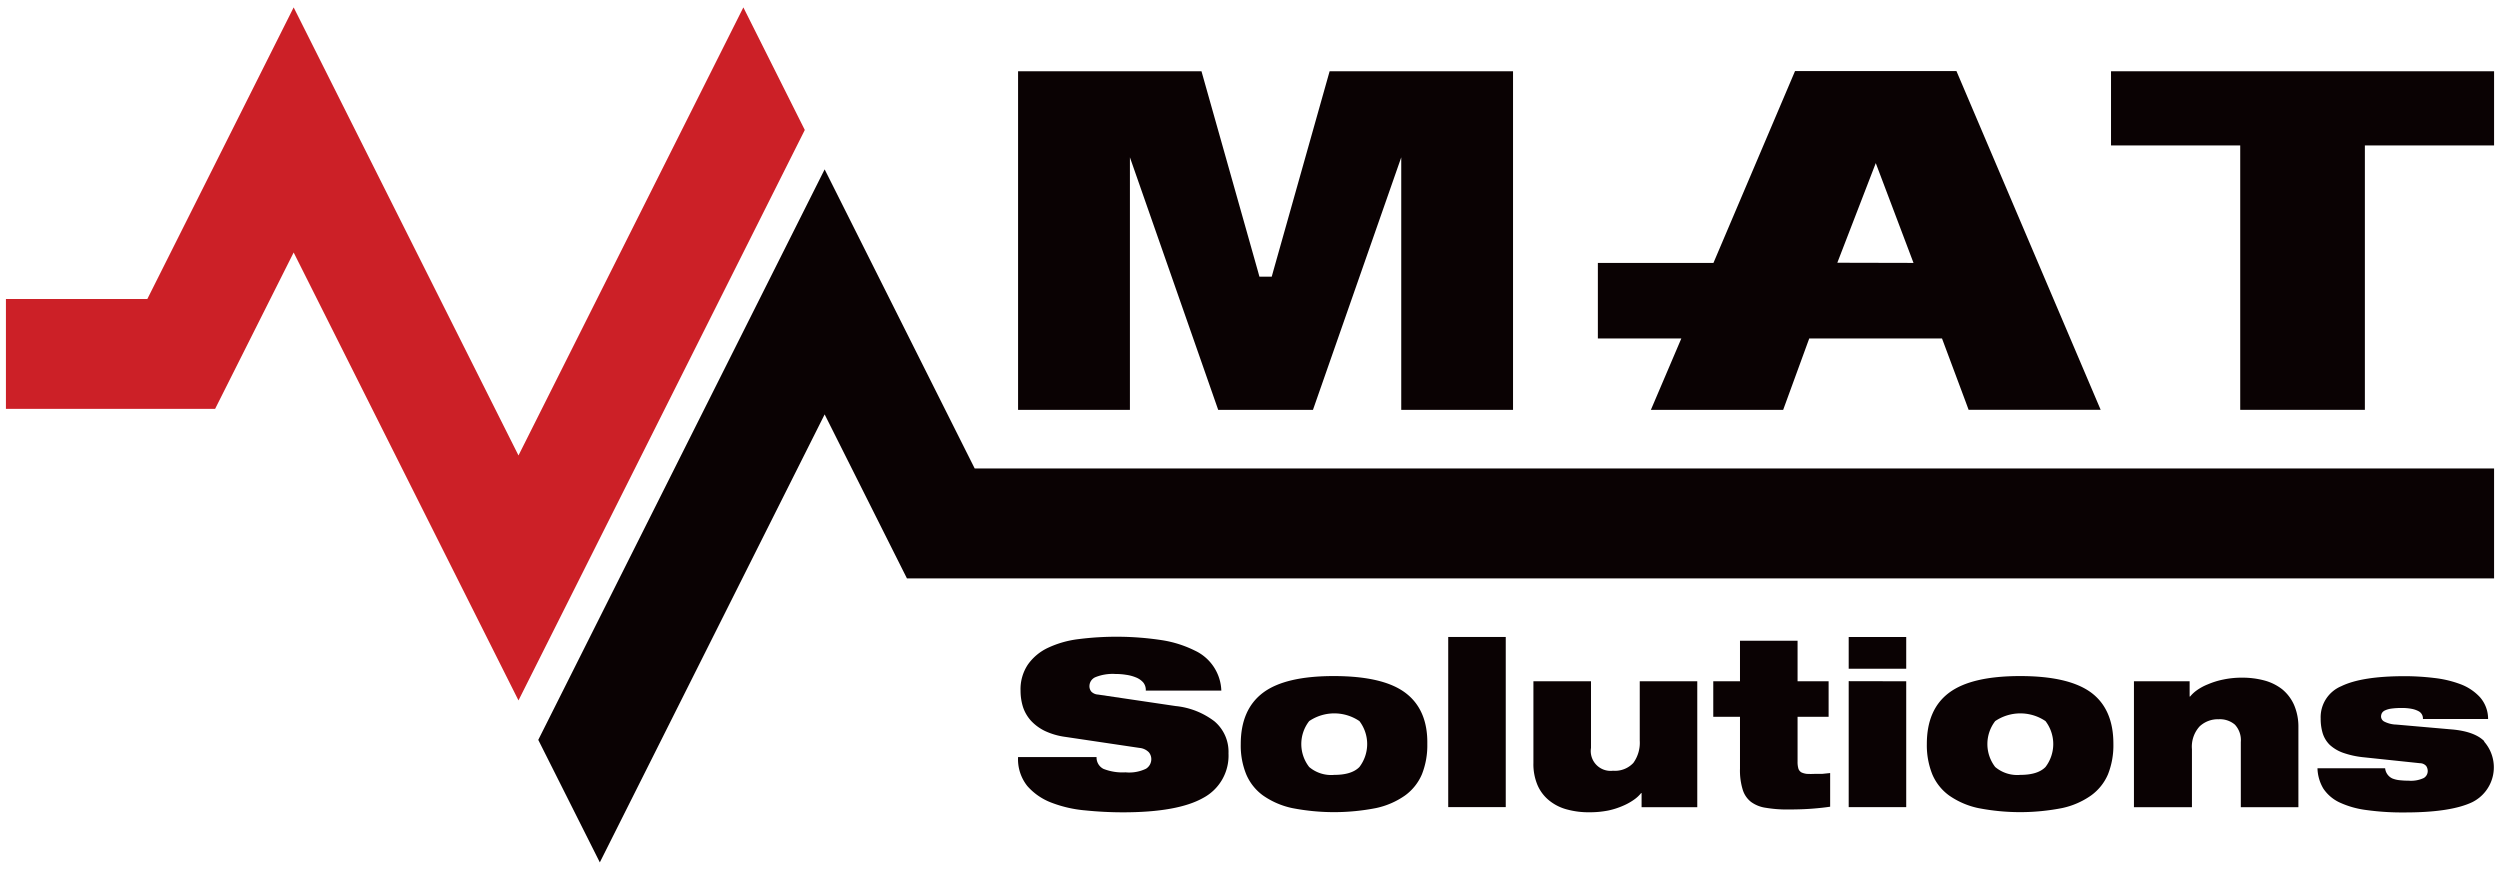
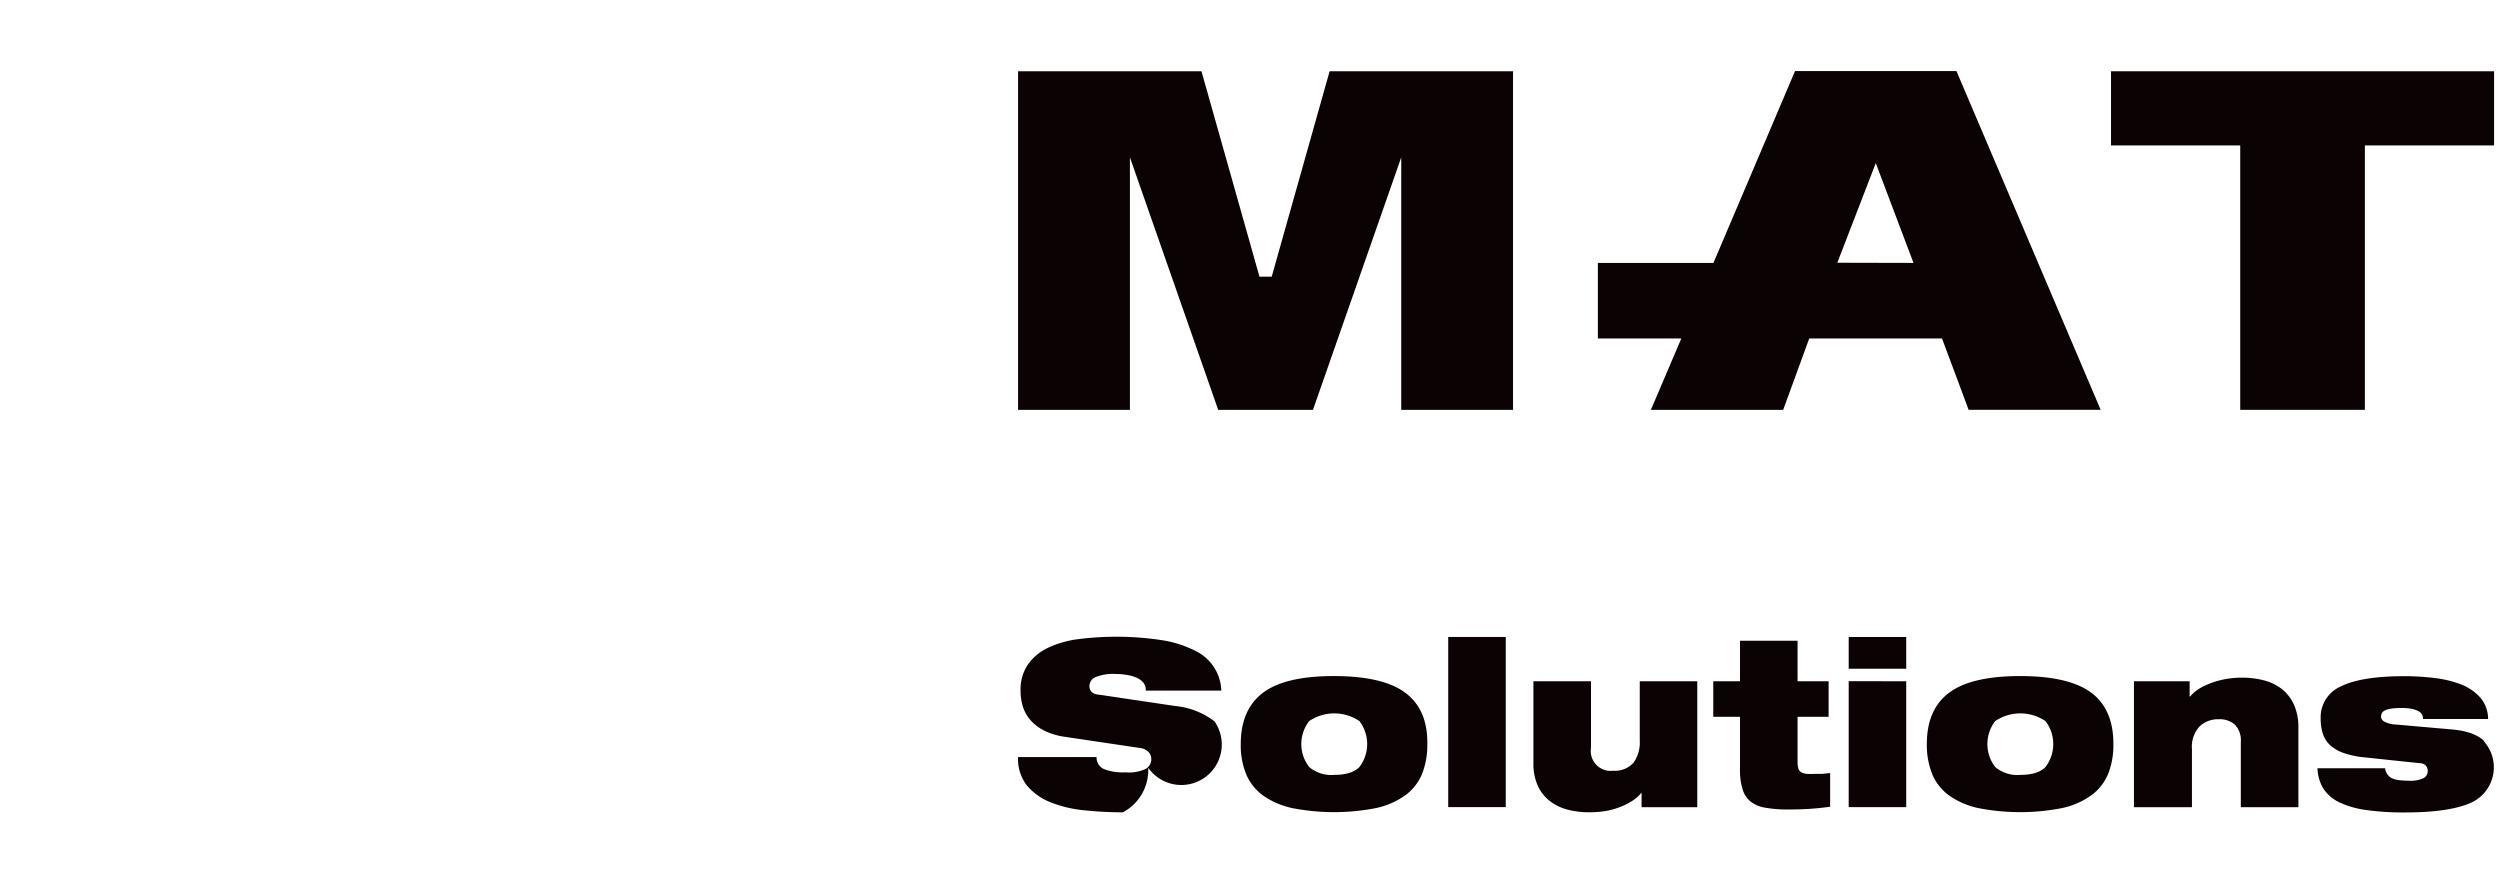
<svg xmlns="http://www.w3.org/2000/svg" id="Layer_1" data-name="Layer 1" viewBox="0 0 422 148">
  <defs>
    <style>.cls-1{fill:#cc2027;}.cls-2{fill:#0a0203;}</style>
  </defs>
-   <polygon class="cls-1" points="135.85 21.94 87.52 118.23 49.57 42.62 36.31 69.02 1 69.02 1 50.47 24.87 50.47 49.57 1.25 87.52 76.88 125.48 1.25 135.85 21.94" />
-   <polygon class="cls-2" points="421 79.08 421 97.63 153.09 97.63 139.2 69.95 101.25 145.57 90.86 124.89 139.2 28.59 164.53 79.08 421 79.08" />
-   <path class="cls-2" d="M205,121.76a12.92,12.92,0,0,0-6.56-2.58l-13.1-1.94a1.72,1.72,0,0,1-1.12-.49,1.43,1.43,0,0,1-.32-1,1.65,1.65,0,0,1,1-1.44,7.77,7.77,0,0,1,3.42-.54,10.8,10.8,0,0,1,1.79.14,6.8,6.8,0,0,1,1.64.44,3.23,3.23,0,0,1,1.22.84,2,2,0,0,1,.44,1.38h12.75a7.74,7.74,0,0,0-4.45-6.74,19.08,19.08,0,0,0-5.45-1.75,51,51,0,0,0-14.26-.19,16.87,16.87,0,0,0-5.08,1.45,8.64,8.64,0,0,0-3.4,2.82,7.47,7.47,0,0,0-1.25,4.45,9.17,9.17,0,0,0,.42,2.76,6.53,6.53,0,0,0,1.35,2.3,7.9,7.9,0,0,0,2.35,1.72,11.76,11.76,0,0,0,3.46,1l12.51,1.86a2.51,2.51,0,0,1,1.56.73,1.79,1.79,0,0,1,.42,1.15,1.9,1.9,0,0,1-.89,1.63,6.54,6.54,0,0,1-3.46.61,8.78,8.78,0,0,1-3.72-.58,2.14,2.14,0,0,1-1.17-2H171.85a7.25,7.25,0,0,0,1.57,4.9,10.23,10.23,0,0,0,4.12,2.82,20.89,20.89,0,0,0,5.71,1.29,62.93,62.93,0,0,0,6.29.32q9.24,0,13.55-2.43a8.07,8.07,0,0,0,4.28-7.52A6.73,6.73,0,0,0,205,121.76Z" />
+   <path class="cls-2" d="M205,121.76a12.92,12.92,0,0,0-6.56-2.58l-13.1-1.94a1.72,1.72,0,0,1-1.12-.49,1.43,1.43,0,0,1-.32-1,1.65,1.65,0,0,1,1-1.44,7.77,7.77,0,0,1,3.42-.54,10.8,10.8,0,0,1,1.79.14,6.8,6.8,0,0,1,1.64.44,3.23,3.23,0,0,1,1.22.84,2,2,0,0,1,.44,1.38h12.75a7.74,7.74,0,0,0-4.45-6.74,19.08,19.08,0,0,0-5.45-1.75,51,51,0,0,0-14.26-.19,16.87,16.87,0,0,0-5.08,1.45,8.64,8.64,0,0,0-3.4,2.82,7.47,7.47,0,0,0-1.25,4.45,9.17,9.17,0,0,0,.42,2.76,6.53,6.53,0,0,0,1.35,2.3,7.9,7.9,0,0,0,2.35,1.72,11.76,11.76,0,0,0,3.46,1l12.51,1.86a2.51,2.51,0,0,1,1.56.73,1.79,1.79,0,0,1,.42,1.15,1.9,1.9,0,0,1-.89,1.63,6.54,6.54,0,0,1-3.46.61,8.78,8.78,0,0,1-3.72-.58,2.14,2.14,0,0,1-1.17-2H171.85a7.25,7.25,0,0,0,1.57,4.9,10.23,10.23,0,0,0,4.12,2.82,20.89,20.89,0,0,0,5.71,1.29,62.93,62.93,0,0,0,6.29.32a8.07,8.07,0,0,0,4.28-7.52A6.73,6.73,0,0,0,205,121.76Z" />
  <path class="cls-2" d="M237.19,116.92q-3.76-2.79-12-2.8t-12,2.82c-2.49,1.88-3.75,4.77-3.75,8.65a12.85,12.85,0,0,0,.92,5.11,8.5,8.5,0,0,0,2.83,3.57,13.44,13.44,0,0,0,4.91,2.13,36.77,36.77,0,0,0,14.18,0,13.31,13.31,0,0,0,4.9-2.13,8.52,8.52,0,0,0,2.84-3.57,13.22,13.22,0,0,0,.91-5.11C241,121.68,239.7,118.78,237.19,116.92Zm-7.72,12.55c-.87.89-2.28,1.33-4.25,1.33a5.74,5.74,0,0,1-4.23-1.33,6.31,6.31,0,0,1,0-7.75,7.56,7.56,0,0,1,8.48,0,6.39,6.39,0,0,1,0,7.75Z" />
  <path class="cls-2" d="M244.46,107.52v28.72h9.71V107.52Z" />
  <path class="cls-2" d="M276.79,115v10a5.83,5.83,0,0,1-1.08,3.78,4.23,4.23,0,0,1-3.43,1.32,3.35,3.35,0,0,1-3.72-3.85V115h-9.72v13.8a9.06,9.06,0,0,0,.72,3.79,6.81,6.81,0,0,0,2,2.58,8,8,0,0,0,3,1.48,13.64,13.64,0,0,0,3.72.46,16,16,0,0,0,3.22-.3A12.77,12.77,0,0,0,274,136a9.73,9.73,0,0,0,1.87-1.05,5.53,5.53,0,0,0,1.15-1.08h.08v2.38h9.4V115Z" />
  <path class="cls-2" d="M307.58,130.63h-1.24a13,13,0,0,1-1.34,0,2.9,2.9,0,0,1-.92-.25,1.16,1.16,0,0,1-.51-.63,4,4,0,0,1-.14-1.17V121h5.24V115h-5.24v-6.84h-9.72V115H289.2V121h4.51v8.75a11,11,0,0,0,.45,3.51,4.16,4.16,0,0,0,1.41,2.1,5.51,5.51,0,0,0,2.53,1,21.26,21.26,0,0,0,3.77.28c1.56,0,2.91-.05,4.06-.14s2.15-.2,3-.33v-5.68Z" />
  <path class="cls-2" d="M312.06,107.52v5.36h9.71v-5.36Zm0,7.46v21.26h9.71V115Z" />
  <path class="cls-2" d="M353,116.92c-2.52-1.86-6.5-2.8-12-2.8s-9.49.94-12,2.82-3.75,4.77-3.75,8.65a13.21,13.21,0,0,0,.92,5.11,8.5,8.5,0,0,0,2.83,3.57,13.44,13.44,0,0,0,4.91,2.13,36.77,36.77,0,0,0,14.18,0,13.26,13.26,0,0,0,4.89-2.13,8.54,8.54,0,0,0,2.85-3.57,13.22,13.22,0,0,0,.91-5.11C356.75,121.68,355.49,118.78,353,116.92Zm-7.72,12.55c-.87.89-2.28,1.33-4.25,1.33a5.78,5.78,0,0,1-4.24-1.33,6.35,6.35,0,0,1,0-7.75,7.58,7.58,0,0,1,8.49,0,6.39,6.39,0,0,1,0,7.75Z" />
  <path class="cls-2" d="M387.21,118.93a7.17,7.17,0,0,0-2-2.6,8.49,8.49,0,0,0-3-1.47,14.24,14.24,0,0,0-3.74-.47,15.15,15.15,0,0,0-3.2.32,13.2,13.2,0,0,0-2.57.8,8.74,8.74,0,0,0-1.86,1,5.8,5.8,0,0,0-1.15,1.07h-.08V115h-9.4v21.26H370v-9.8a5.08,5.08,0,0,1,1.29-3.84,4.49,4.49,0,0,1,3.22-1.21,3.9,3.9,0,0,1,2.74.91,3.85,3.85,0,0,1,1,2.94v11h9.72V122.72A9.22,9.22,0,0,0,387.21,118.93Z" />
  <path class="cls-2" d="M419.35,125.12c-1.1-1.12-3-1.79-5.58-2l-9.25-.81a4.77,4.77,0,0,1-2.1-.53,1,1,0,0,1-.5-.8,1.29,1.29,0,0,1,.13-.58,1.12,1.12,0,0,1,.51-.47,3.58,3.58,0,0,1,1.05-.31,11.82,11.82,0,0,1,1.76-.11,8.44,8.44,0,0,1,1.77.15,4.07,4.07,0,0,1,1.11.39,1.37,1.37,0,0,1,.74,1.32h11a5.54,5.54,0,0,0-1.36-3.67,8.55,8.55,0,0,0-3.28-2.2,18.53,18.53,0,0,0-4.47-1.06,41.39,41.39,0,0,0-5-.3q-7.2,0-10.67,1.69a5.67,5.67,0,0,0-3.48,5.47,8.34,8.34,0,0,0,.35,2.5,4.72,4.72,0,0,0,1.18,1.93,6.59,6.59,0,0,0,2.25,1.34,14.94,14.94,0,0,0,3.49.76l9.49,1a1.41,1.41,0,0,1,1.05.47,1.5,1.5,0,0,1,.26.85,1.36,1.36,0,0,1-.67,1.18,5.07,5.07,0,0,1-2.56.45,14,14,0,0,1-1.5-.08,4.49,4.49,0,0,1-1.25-.3,2.13,2.13,0,0,1-1.21-1.72H391.19a7.08,7.08,0,0,0,1,3.45,6.74,6.74,0,0,0,2.7,2.31,15.31,15.31,0,0,0,4.52,1.29,44.27,44.27,0,0,0,6.56.41q7.69,0,11.34-1.73a6.57,6.57,0,0,0,2-10.24Z" />
  <polygon class="cls-2" points="214.92 45.79 214.67 46.7 212.59 46.7 212.34 45.79 202.81 12.03 171.85 12.03 171.85 69.18 190.73 69.18 190.73 26.56 205.63 69.18 221.63 69.18 236.53 26.56 236.53 69.18 255.4 69.18 255.4 12.03 224.44 12.03 214.92 45.79" />
  <polygon class="cls-2" points="356.34 12.03 356.34 24.55 378.15 24.55 378.15 69.18 399.19 69.18 399.19 24.55 421 24.55 421 12.03 356.34 12.03" />
  <path class="cls-2" d="M303,12,289.23,44.38H269.72V57.13h14.09l-5.14,12.05H301l4.4-12.05h22.41l4,10.71h0l.49,1.33h22.29L330.25,12Zm7.14,32.35,6.49-16.82L323,44.38Z" />
</svg>